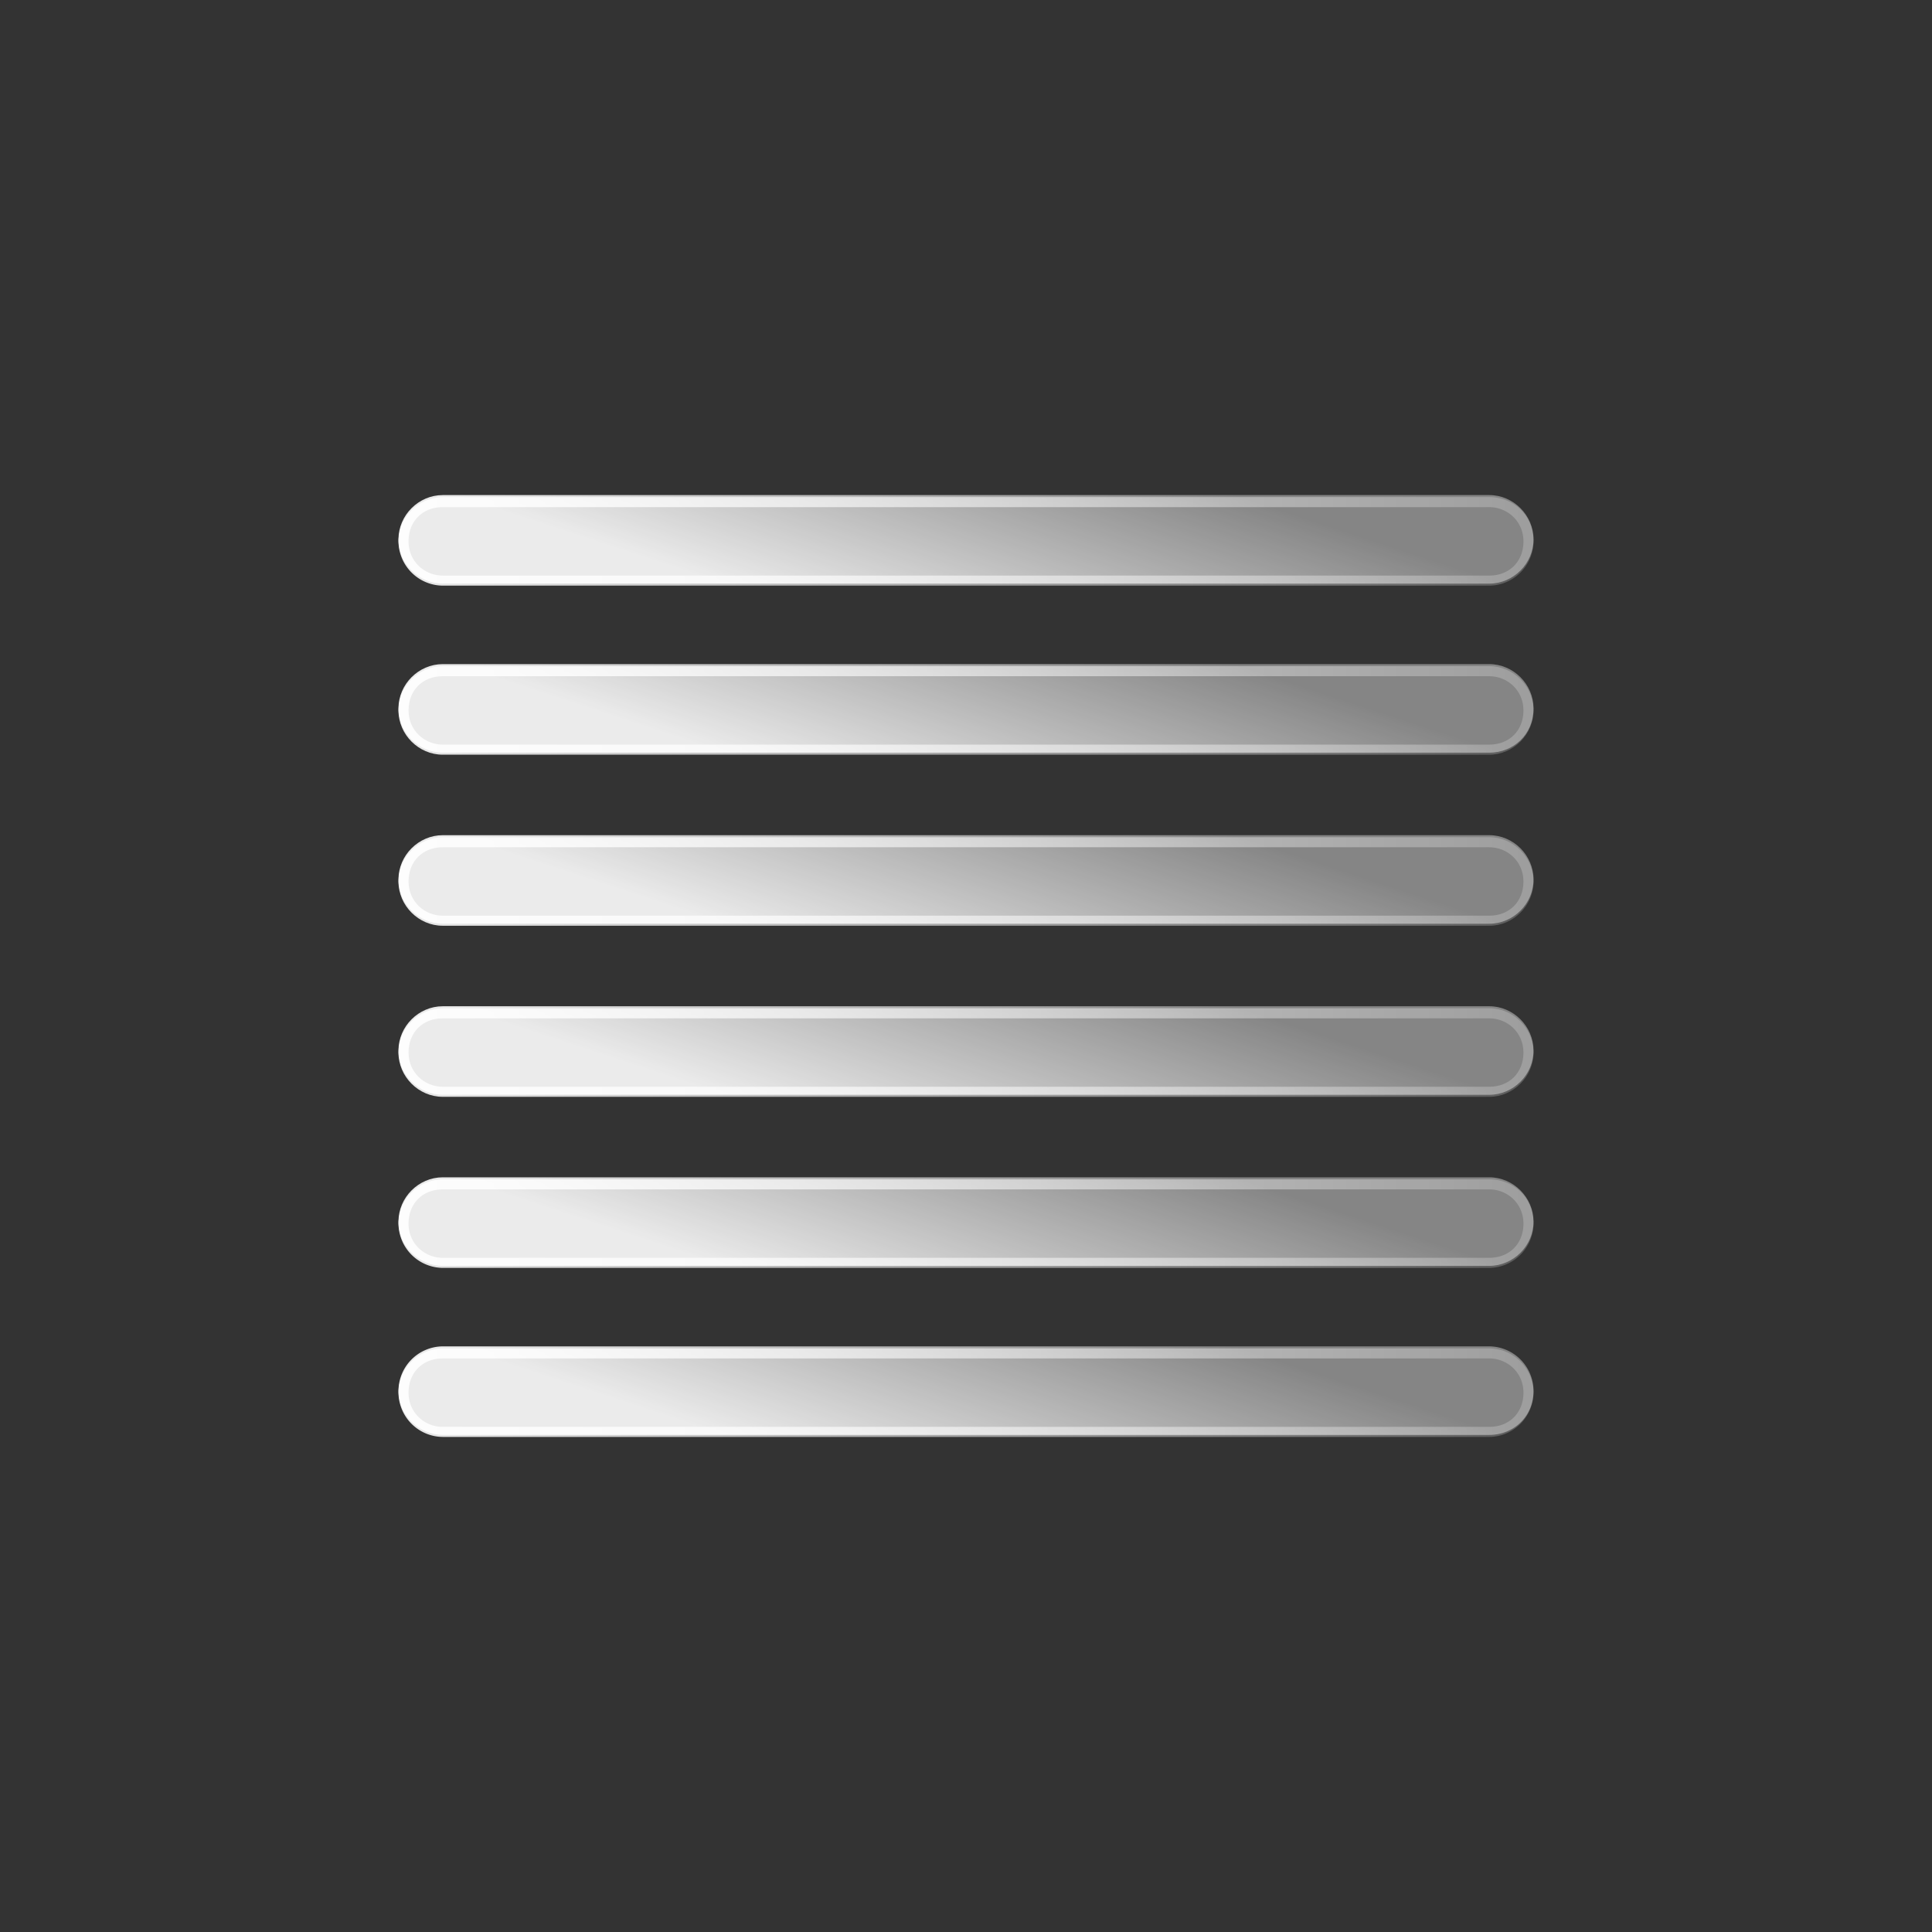
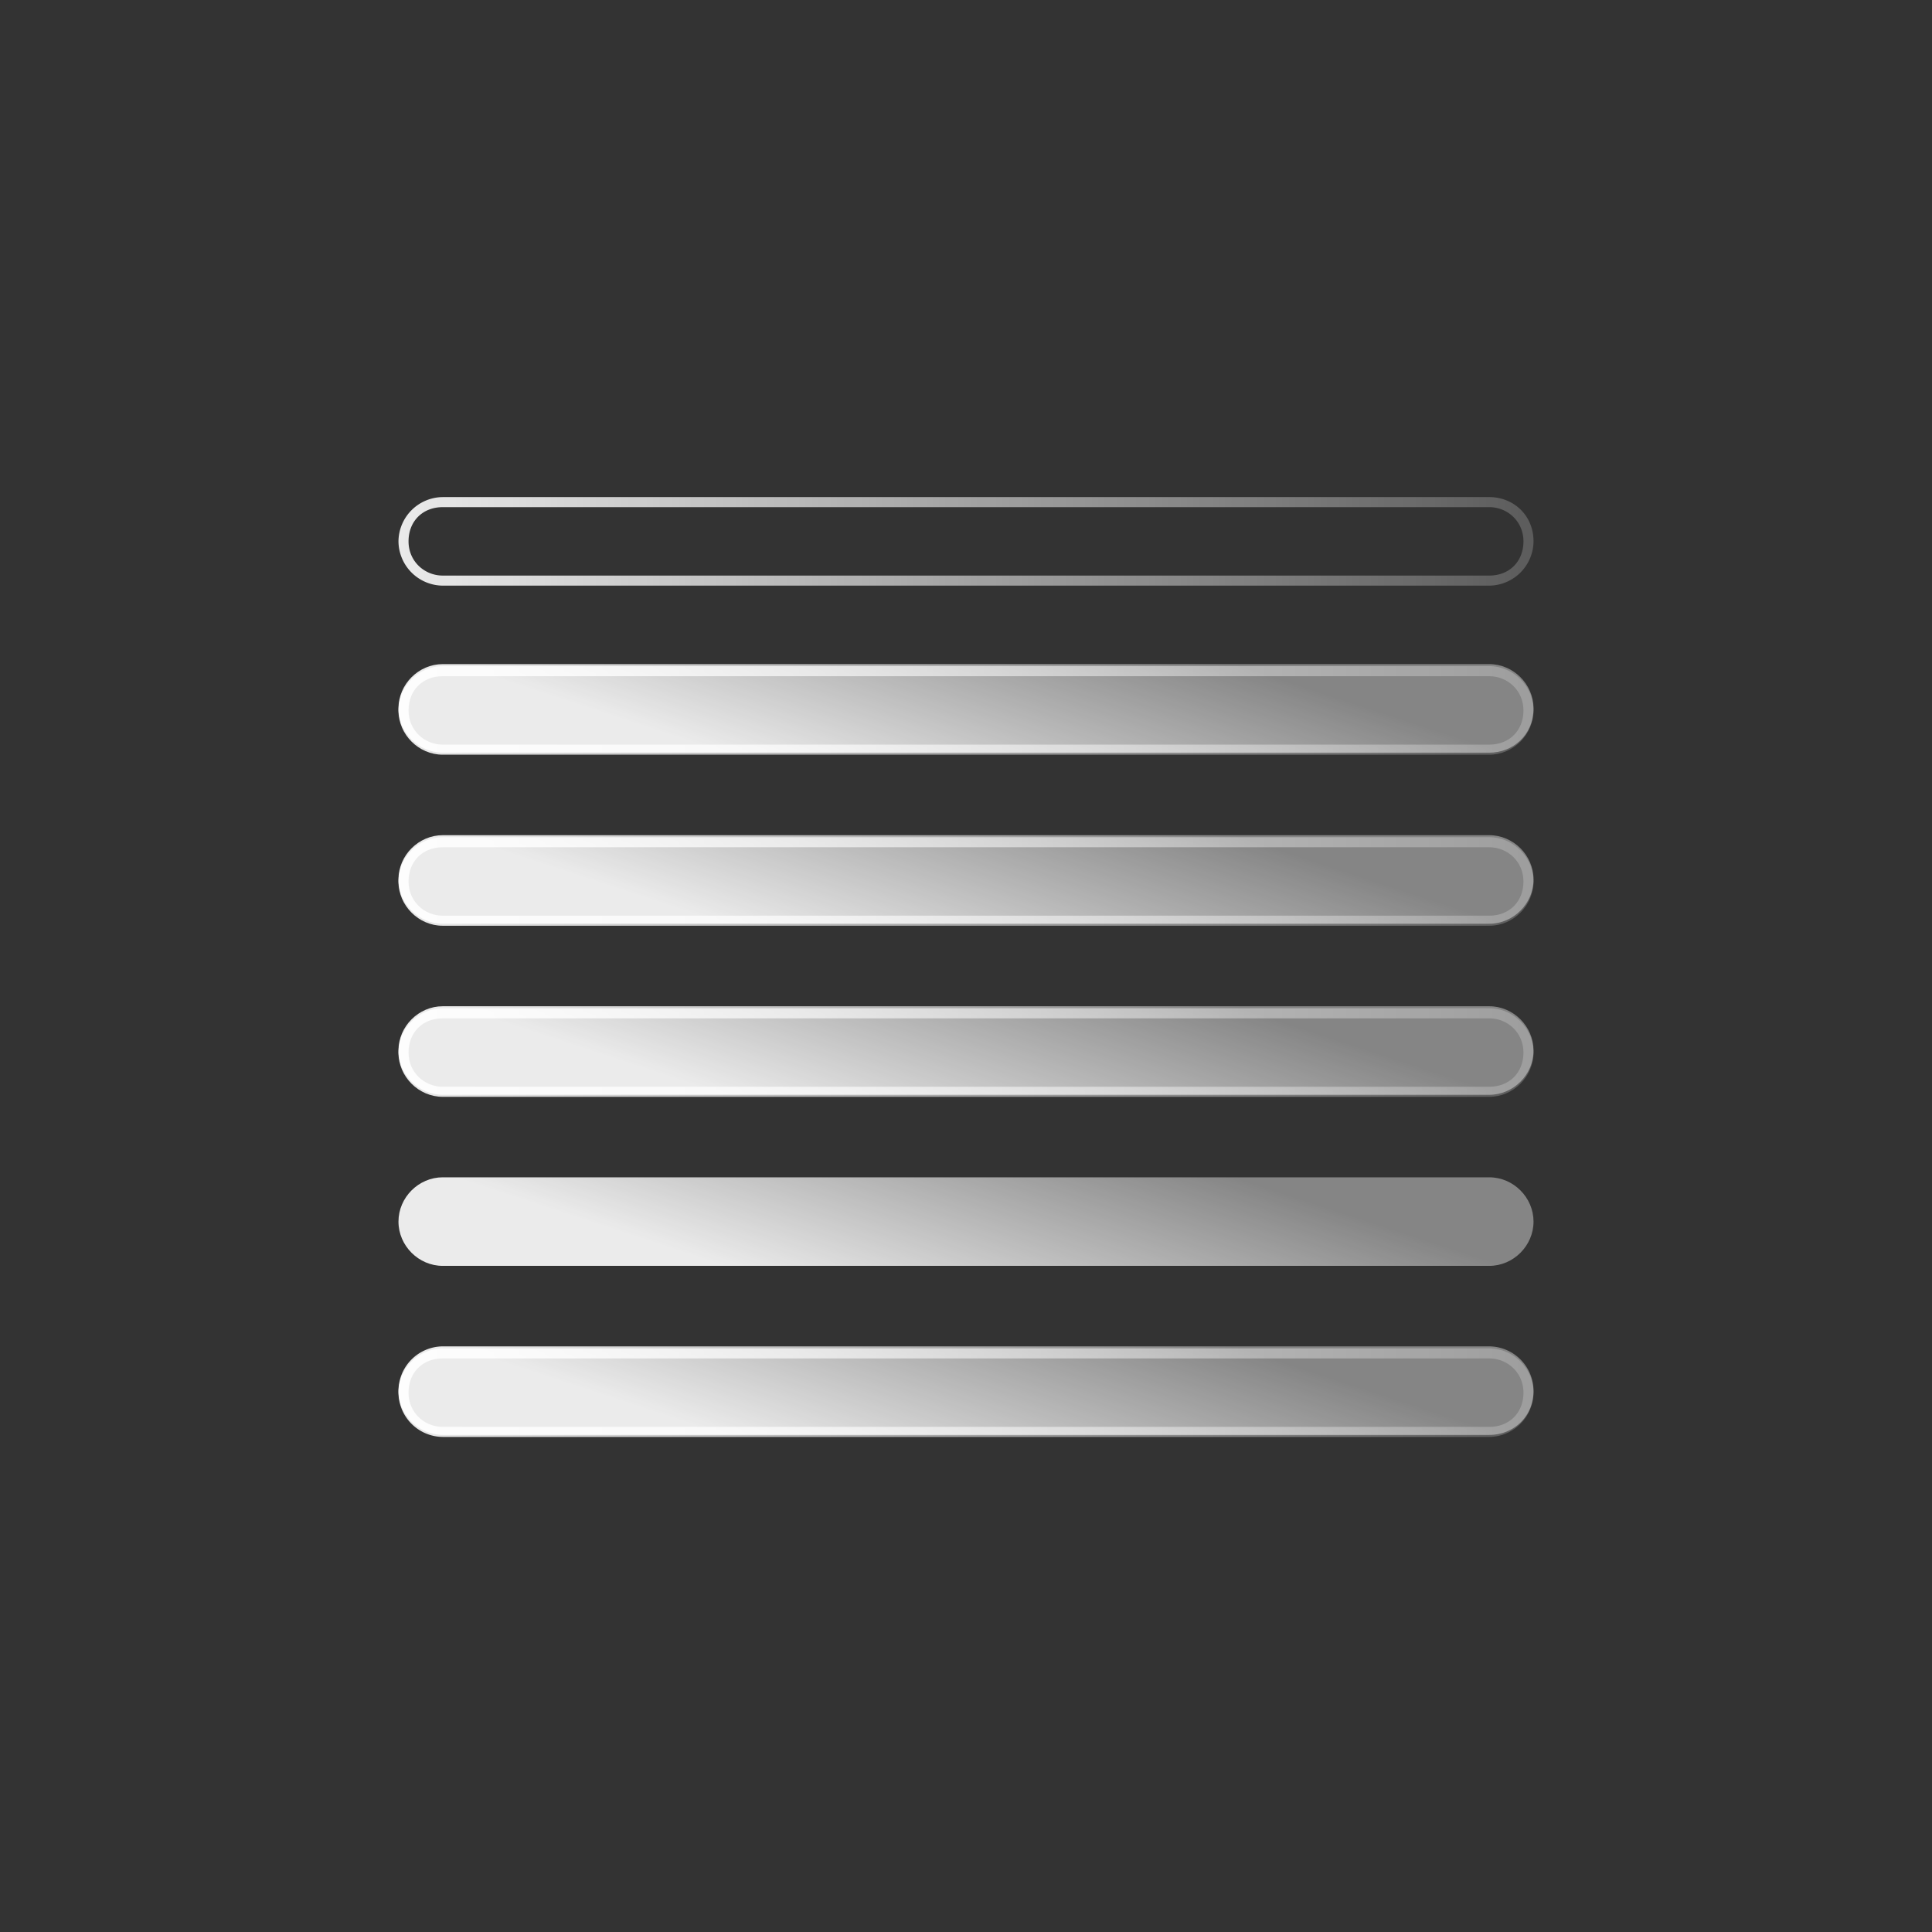
<svg xmlns="http://www.w3.org/2000/svg" viewBox="0 0 96 96">
  <rect x="0" y="0" width="96" height="96" fill="#333333" stroke="none" />
  <linearGradient id="A" gradientUnits="userSpaceOnUse" x1="46.199" y1="32.299" x2="49.975" y2="20.772">
    <stop offset="0" stop-color="#fff" stop-opacity=".9" />
    <stop offset="1" stop-color="#fff" stop-opacity=".4" />
  </linearGradient>
-   <path d="M22,29h52c1.2,0,2.2-1,2.2-2.2s-1-2.2-2.2-2.2H22c-1.2,0-2.2,1-2.2,2.2S20.8,29,22,29z" fill="url(#A)" />
  <linearGradient id="B" gradientUnits="userSpaceOnUse" x1="46.204" y1="40.701" x2="49.98" y2="29.174">
    <stop offset="0" stop-color="#fff" stop-opacity=".9" />
    <stop offset="1" stop-color="#fff" stop-opacity=".4" />
  </linearGradient>
  <path d="M74,33H22c-1.2,0-2.2,1-2.2,2.2     s1,2.2,2.2,2.2h52c1.2,0,2.2-0.9,2.2-2.2C76.2,34,75.2,33,74,33z" fill="url(#B)" />
  <linearGradient id="C" gradientUnits="userSpaceOnUse" x1="46.199" y1="49.199" x2="49.975" y2="37.672">
    <stop offset="0" stop-color="#fff" stop-opacity=".9" />
    <stop offset="1" stop-color="#fff" stop-opacity=".4" />
  </linearGradient>
  <path d="M74,41.5H22c-1.2,0-2.2,1-2.2,2.2     s1,2.2,2.2,2.2h52c1.2,0,2.2-1,2.2-2.2S75.2,41.5,74,41.5z" fill="url(#C)" />
  <linearGradient id="D" gradientUnits="userSpaceOnUse" x1="46.199" y1="57.699" x2="49.975" y2="46.172">
    <stop offset="0" stop-color="#fff" stop-opacity=".9" />
    <stop offset="1" stop-color="#fff" stop-opacity=".4" />
  </linearGradient>
  <path d="M74,50H22c-1.2,0-2.2,1-2.2,2.2     s1,2.2,2.2,2.2h52c1.2,0,2.2-1,2.2-2.2S75.2,50,74,50z" fill="url(#D)" />
  <linearGradient id="E" gradientUnits="userSpaceOnUse" x1="46.199" y1="66.199" x2="49.975" y2="54.672">
    <stop offset="0" stop-color="#fff" stop-opacity=".9" />
    <stop offset="1" stop-color="#fff" stop-opacity=".4" />
  </linearGradient>
  <path d="M74,58.5H22c-1.2,0-2.2,1-2.2,2.2     s1,2.2,2.2,2.2h52c1.2,0,2.2-1,2.2-2.2S75.2,58.5,74,58.5z" fill="url(#E)" />
  <linearGradient id="F" gradientUnits="userSpaceOnUse" x1="46.204" y1="74.601" x2="49.98" y2="63.074">
    <stop offset="0" stop-color="#fff" stop-opacity=".9" />
    <stop offset="1" stop-color="#fff" stop-opacity=".4" />
  </linearGradient>
  <path d="M74 66.9H22a2.22 2.22 0 0 0-2.2 2.2 2.22 2.22 0 0 0 2.2 2.2h52c1.2 0 2.2-.9 2.2-2.2a2.22 2.22 0 0 0-2.2-2.2z" fill="url(#F)" />
  <linearGradient id="G" gradientUnits="userSpaceOnUse" x1="19.8" y1="26.9" x2="76.2" y2="26.9">
    <stop offset="0" stop-color="#fff" stop-opacity=".9" />
    <stop offset="1" stop-color="#fff" stop-opacity=".2" />
  </linearGradient>
  <path d="M22 29.1h52a2.22 2.22 0 0 0 2.2-2.2c0-1.3-1-2.2-2.2-2.2H22a2.22 2.22 0 0 0-2.2 2.2 2.22 2.22 0 0 0 2.2 2.2zm0-3.9h52c.9 0 1.7.7 1.7 1.7s-.7 1.7-1.7 1.7H22c-.9 0-1.7-.7-1.7-1.7s.7-1.7 1.7-1.7z" fill="url(#G)" />
  <linearGradient id="H" gradientUnits="userSpaceOnUse" x1="19.8" y1="35.3" x2="76.2" y2="35.3">
    <stop offset="0" stop-color="#fff" stop-opacity=".9" />
    <stop offset="1" stop-color="#fff" stop-opacity=".2" />
  </linearGradient>
  <path d="M74,33.1H22c-1.2,0-2.2,1-2.2,2.2     s1,2.2,2.2,2.2h52c1.2,0,2.2-1,2.2-2.2S75.2,33.1,74,33.1z M74,37H22c-0.9,0-1.7-0.7-1.7-1.7s0.7-1.7,1.7-1.7h52     c0.9,0,1.7,0.7,1.7,1.7S75,37,74,37z" fill="url(#H)" />
  <linearGradient id="I" gradientUnits="userSpaceOnUse" x1="19.8" y1="43.8" x2="76.2" y2="43.8">
    <stop offset="0" stop-color="#fff" stop-opacity=".9" />
    <stop offset="1" stop-color="#fff" stop-opacity=".2" />
  </linearGradient>
  <path d="M74,41.6H22c-1.2,0-2.2,1-2.2,2.2     s1,2.2,2.2,2.2h52c1.2,0,2.2-1,2.2-2.2S75.2,41.6,74,41.6z M74,45.5H22c-0.9,0-1.7-0.7-1.7-1.7s0.7-1.7,1.7-1.7h52     c0.9,0,1.7,0.7,1.7,1.7S75,45.5,74,45.5z" fill="url(#I)" />
  <linearGradient id="J" gradientUnits="userSpaceOnUse" x1="19.8" y1="52.3" x2="76.2" y2="52.3">
    <stop offset="0" stop-color="#fff" stop-opacity=".9" />
    <stop offset="1" stop-color="#fff" stop-opacity=".2" />
  </linearGradient>
  <path d="M74,50.1H22c-1.2,0-2.2,1-2.2,2.2     s1,2.2,2.2,2.2h52c1.2,0,2.2-1,2.2-2.2S75.2,50.1,74,50.1z M74,54H22c-0.9,0-1.7-0.7-1.7-1.7s0.7-1.7,1.7-1.7h52     c0.9,0,1.7,0.7,1.7,1.7S75,54,74,54z" fill="url(#J)" />
  <linearGradient id="K" gradientUnits="userSpaceOnUse" x1="19.8" y1="60.8" x2="76.2" y2="60.8">
    <stop offset="0" stop-color="#fff" stop-opacity=".9" />
    <stop offset="1" stop-color="#fff" stop-opacity=".2" />
  </linearGradient>
-   <path d="M74 58.6H22a2.22 2.22 0 0 0-2.2 2.2A2.22 2.22 0 0 0 22 63h52a2.22 2.22 0 0 0 2.2-2.2c0-1.3-1-2.2-2.2-2.2zm0 3.9H22c-.9 0-1.7-.7-1.7-1.7s.7-1.7 1.7-1.7h52c.9 0 1.7.7 1.7 1.7s-.7 1.7-1.7 1.7z" fill="url(#K)" />
  <linearGradient id="L" gradientUnits="userSpaceOnUse" x1="19.8" y1="69.2" x2="76.2" y2="69.2">
    <stop offset="0" stop-color="#fff" stop-opacity=".9" />
    <stop offset="1" stop-color="#fff" stop-opacity=".2" />
  </linearGradient>
  <path d="M74 67H22a2.22 2.22 0 0 0-2.2 2.2 2.22 2.22 0 0 0 2.2 2.2h52a2.22 2.22 0 0 0 2.2-2.2A2.22 2.22 0 0 0 74 67zm0 3.9H22c-.9 0-1.7-.7-1.7-1.7s.7-1.7 1.7-1.7h52c.9 0 1.7.7 1.7 1.7s-.7 1.7-1.7 1.7z" fill="url(#L)" />
</svg>